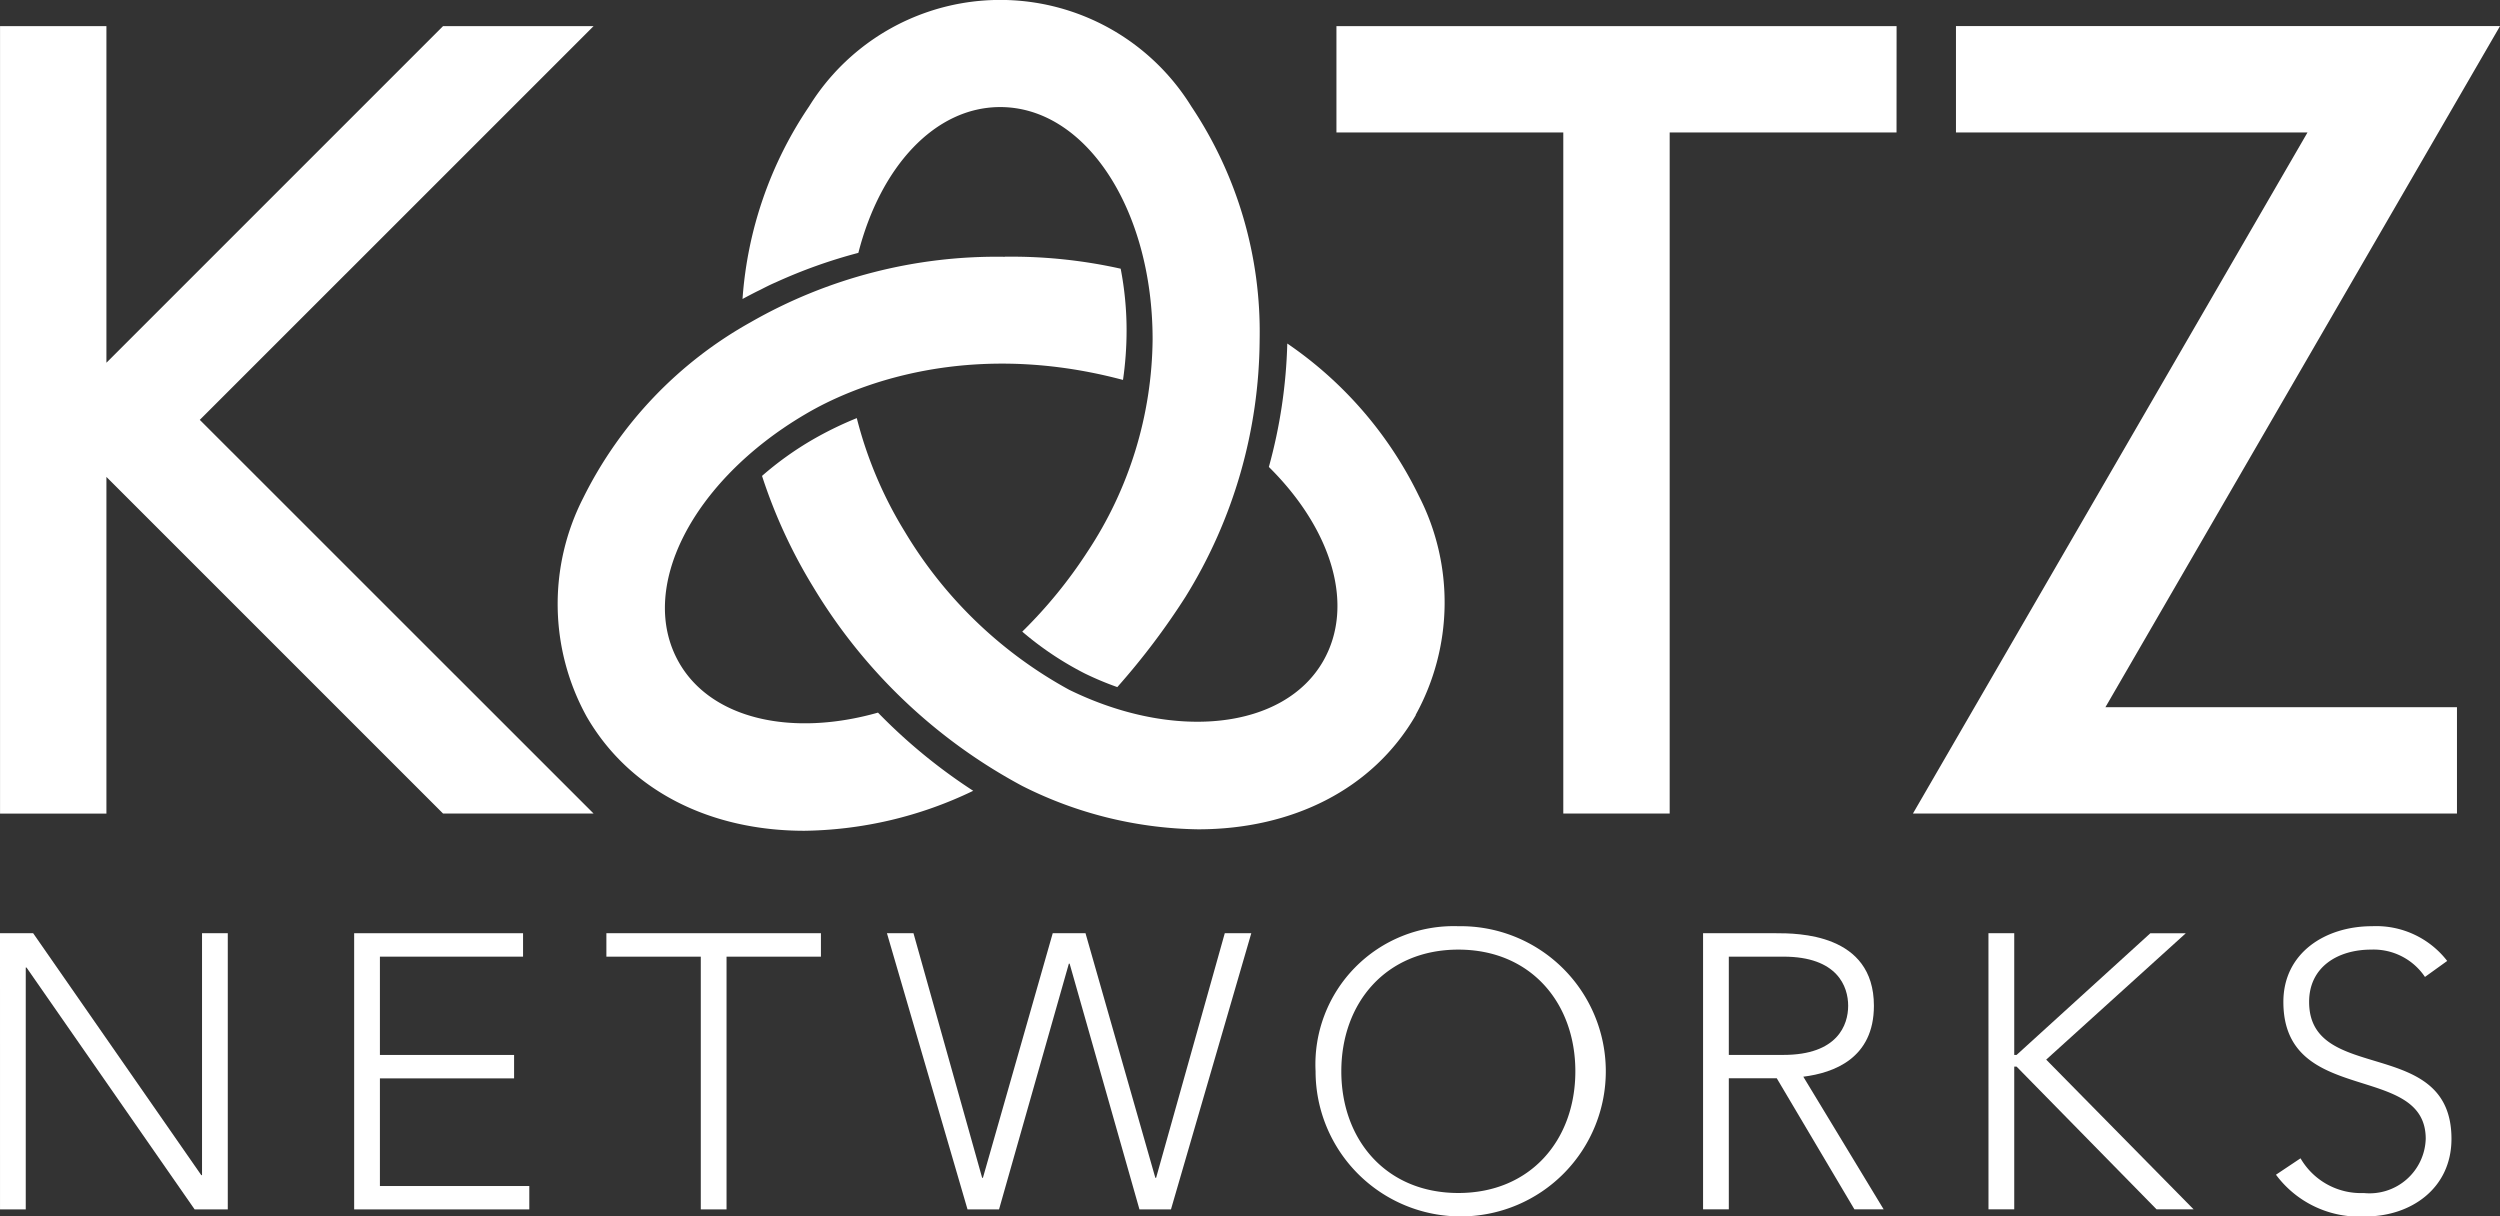
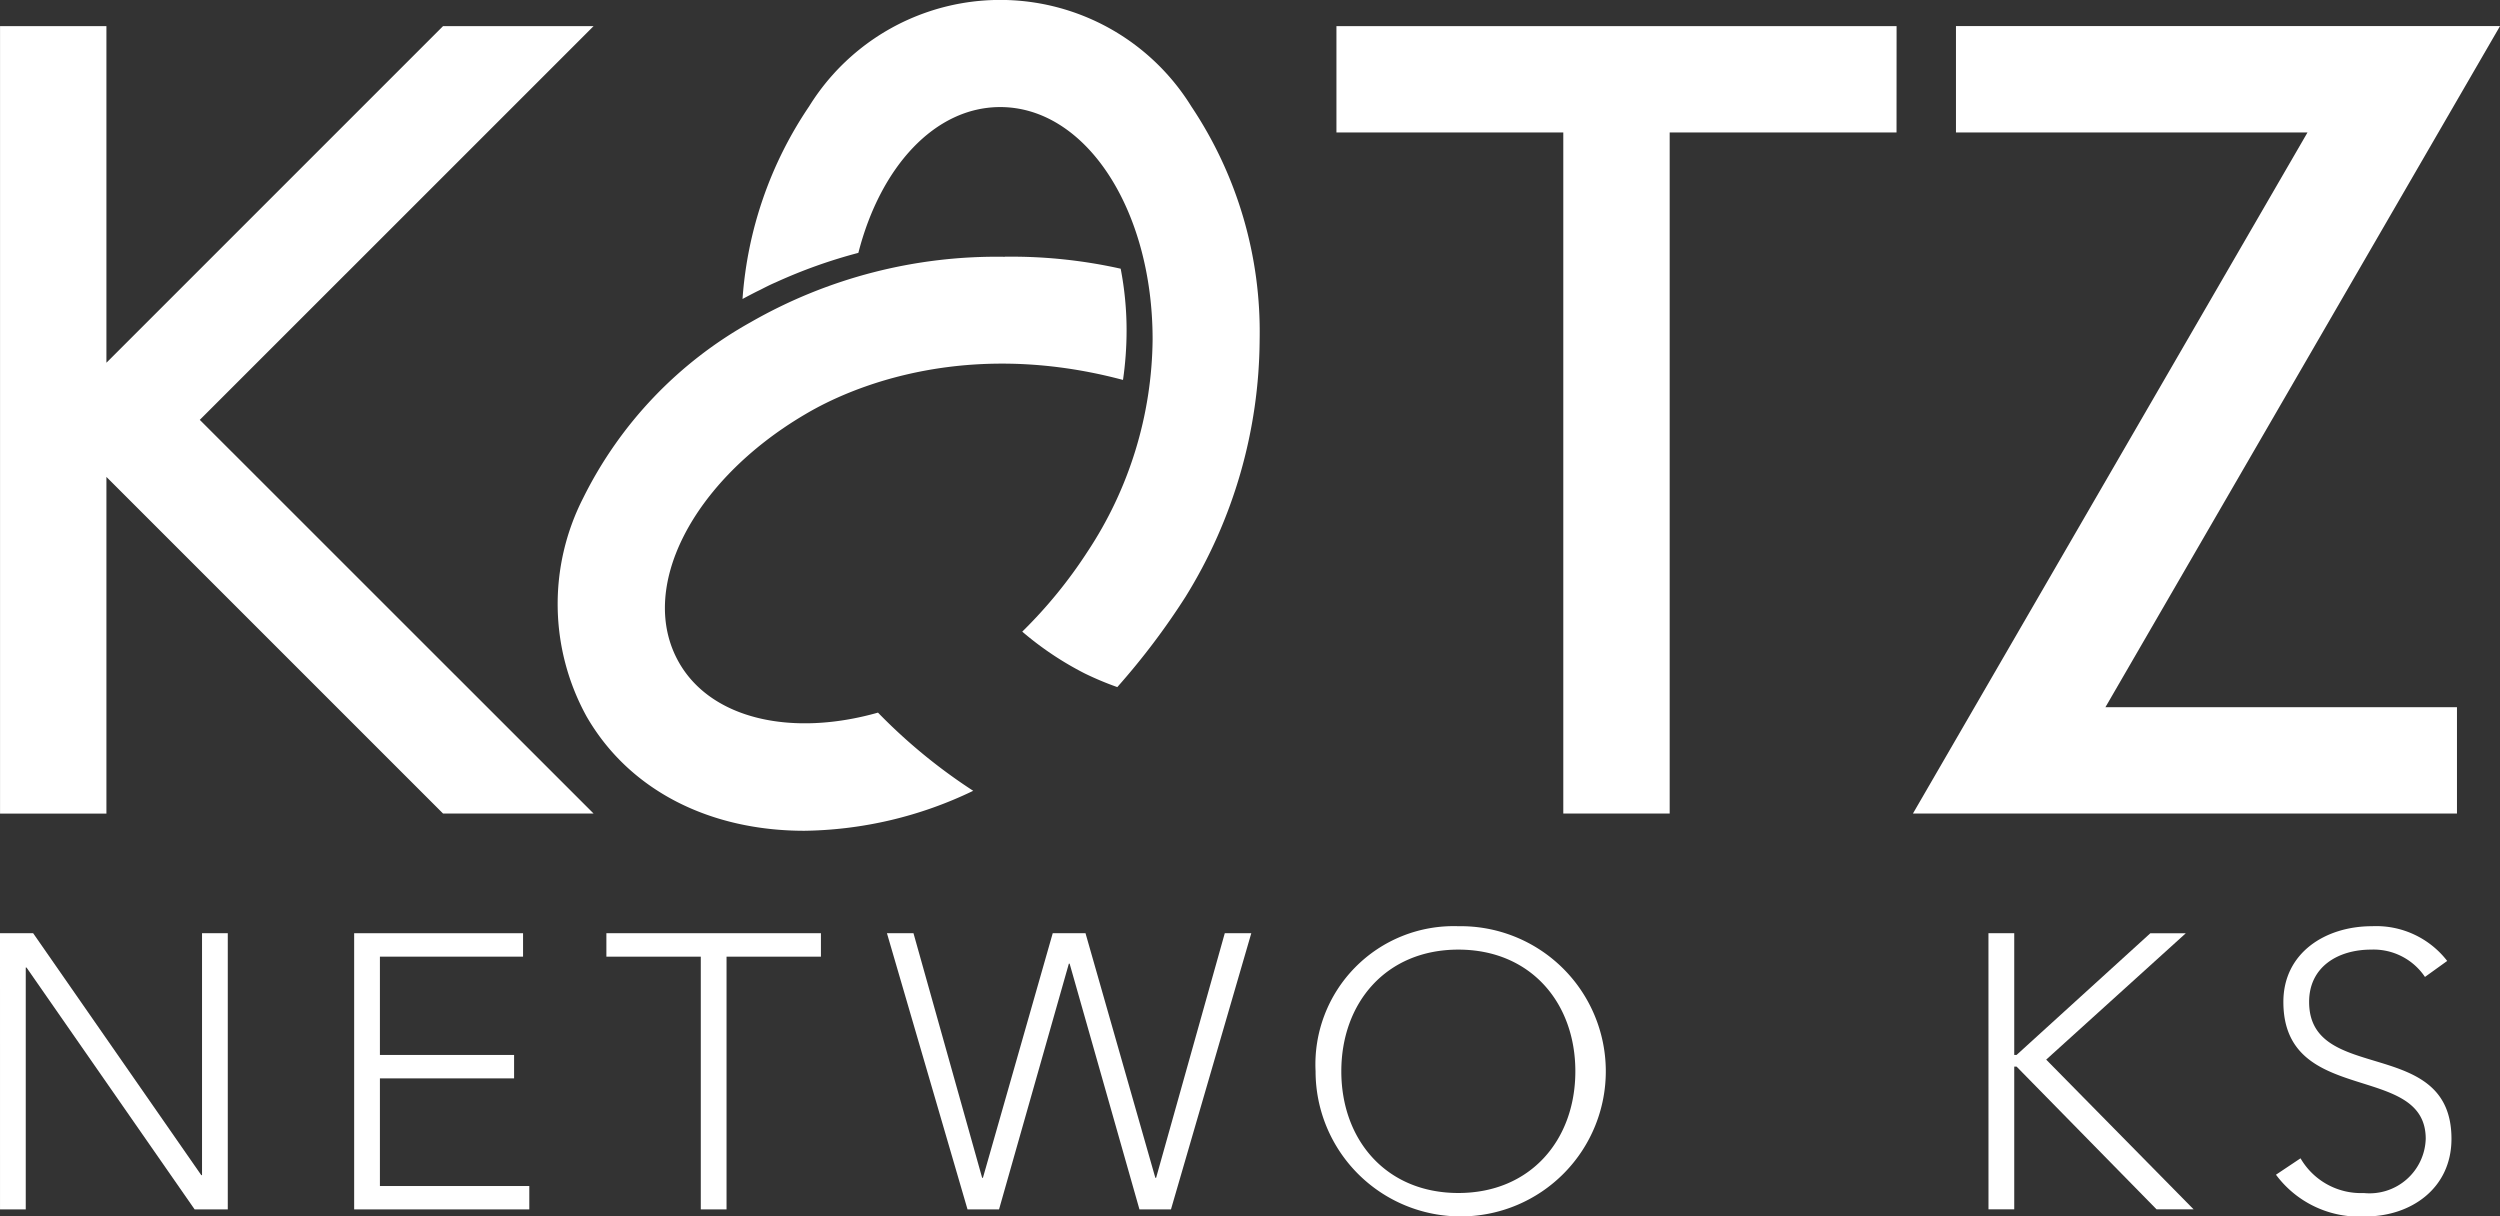
<svg xmlns="http://www.w3.org/2000/svg" id="logo_w" width="126.899" height="61.745" viewBox="0 0 126.899 61.745">
  <rect x="0" y="0" width="126.899" height="61.745" fill="#333333" stroke="none" />
  <path id="パス_2763" data-name="パス 2763" d="M460.152,230.44H431.719v5.4h11.515v34.57h5.4v-34.57h11.515Z" transform="translate(-363.882 -229.115)" fill="#fff" />
  <path id="パス_2764" data-name="パス 2764" d="M528.435,230.438H500.819v5.4h17.844L498.634,270.41H526.25v-5.4H508.406Z" transform="translate(-401.535 -229.114)" fill="#fff" />
  <path id="パス_2765" data-name="パス 2765" d="M306.89,230.44h-7.641l-17.088,17.087V230.44h-5.4v39.972h5.4V253.324l17.088,17.087h7.641L286.9,250.427Z" transform="translate(-276.759 -229.115)" fill="#fff" />
  <path id="パス_2766" data-name="パス 2766" d="M276.759,335.721h1.683L286.975,348h.039V335.721h1.307v14.018h-1.683l-8.533-12.276h-.039v12.276h-1.306Z" transform="translate(-276.759 -288.351)" fill="#fff" />
  <path id="パス_2767" data-name="パス 2767" d="M316.873,335.721h8.573v1.189H318.18V341.9h6.811v1.189H318.18v5.464h7.583v1.187h-8.89Z" transform="translate(-298.896 -288.351)" fill="#fff" />
  <path id="パス_2768" data-name="パス 2768" d="M351.616,336.91h-4.792v-1.189h10.89v1.189h-4.791v12.829h-1.307Z" transform="translate(-316.044 -288.351)" fill="#fff" />
  <path id="パス_2769" data-name="パス 2769" d="M379.383,335.721h1.347l3.485,12.414h.04l3.543-12.414h1.664l3.544,12.414h.04l3.485-12.414h1.346L393.8,349.739h-1.6l-3.544-12.473h-.039l-3.544,12.473h-1.6Z" transform="translate(-334.362 -288.351)" fill="#fff" />
  <path id="パス_2770" data-name="パス 2770" d="M436.11,334.927a7.366,7.366,0,1,1-7.247,7.365,7.018,7.018,0,0,1,7.247-7.365m0,13.542c3.663,0,5.939-2.692,5.939-6.177s-2.277-6.177-5.939-6.177-5.94,2.693-5.94,6.177,2.278,6.177,5.94,6.177" transform="translate(-362.085 -287.913)" fill="#fff" />
-   <path id="パス_2771" data-name="パス 2771" d="M473.483,335.721h3.682c1.109,0,4.99,0,4.99,3.683,0,2.673-2.04,3.406-3.584,3.6l4.078,6.732h-1.484l-3.941-6.652H474.79v6.652h-1.307Zm1.307,6.177h2.771c2.753,0,3.287-1.525,3.287-2.494s-.534-2.494-3.287-2.494H474.79Z" transform="translate(-387.036 -288.351)" fill="#fff" />
  <path id="パス_2772" data-name="パス 2772" d="M507.191,335.721H508.5V341.9h.118l6.791-6.178h1.8l-7.087,6.415,7.483,7.6h-1.88l-7.108-7.247H508.5v7.247h-1.307Z" transform="translate(-406.258 -288.351)" fill="#fff" />
  <path id="パス_2773" data-name="パス 2773" d="M541,346.707a3.544,3.544,0,0,0,3.208,1.763,2.854,2.854,0,0,0,3.147-2.752c0-3.92-7.226-1.623-7.226-6.95,0-2.494,2.138-3.842,4.495-3.842a4.555,4.555,0,0,1,3.821,1.763l-1.129.812a3.139,3.139,0,0,0-2.732-1.387c-1.682,0-3.148.872-3.148,2.654,0,4.217,7.226,1.682,7.226,6.95,0,2.534-2.078,3.94-4.355,3.94a5.267,5.267,0,0,1-4.554-2.118Z" transform="translate(-424.226 -287.912)" fill="#fff" />
  <path id="パス_2774" data-name="パス 2774" d="M381.836,262.362a15.431,15.431,0,0,1-1.669-.7,16.167,16.167,0,0,1-3.16-2.116l.015-.015a23.792,23.792,0,0,0,3.287-4.028,19.83,19.83,0,0,0,3.315-10.79c0-6.613-3.4-11.794-7.736-11.794-3.315,0-6.079,3.025-7.2,7.4a26.091,26.091,0,0,0-4.2,1.5c-.276.118-.5.234-.669.32-.043.022-.084.044-.118.06l-.167.081c-.262.133-.5.258-.726.38a19.916,19.916,0,0,1,3.38-9.776,11.408,11.408,0,0,1,19.4,0,20.575,20.575,0,0,1,3.469,11.823,25.008,25.008,0,0,1-3.769,13.081h0a36.488,36.488,0,0,1-3.453,4.569" transform="translate(-325.118 -227.484)" fill="#fff" />
  <path id="パス_2775" data-name="パス 2775" d="M364.128,257.57h0a25.49,25.49,0,0,1,5.878.609,16.461,16.461,0,0,1,.3,3.135,17.577,17.577,0,0,1-.182,2.511c-9.068-2.417-15.161,1.17-16.177,1.771-5.69,3.369-8.514,8.84-6.345,12.6,1.642,2.844,5.7,3.76,10.085,2.516a28.013,28.013,0,0,0,4.834,3.969,20.286,20.286,0,0,1-8.57,2.029c-4.754,0-8.866-2.009-11.054-5.8a11.829,11.829,0,0,1-.17-11.1,20.768,20.768,0,0,1,8.5-8.916,25.092,25.092,0,0,1,12.9-3.319" transform="translate(-313.121 -244.54)" fill="#fff" />
  <line id="線_39" data-name="線 39" y1="0.001" x2="0.002" transform="translate(41.486 29.778)" fill="#100800" />
-   <path id="パス_2776" data-name="パス 2776" d="M398.426,286.432a11.827,11.827,0,0,0,.17-11.1,19.875,19.875,0,0,0-6.687-7.751,26.007,26.007,0,0,1-.935,6.265c3.182,3.147,4.393,7.021,2.747,9.873-1.99,3.444-7.526,4.063-12.88,1.44a22,22,0,0,1-8.345-8.025,20.7,20.7,0,0,1-2.439-5.767,18,18,0,0,0-2.21,1.075,16.423,16.423,0,0,0-2.6,1.859,26.45,26.45,0,0,0,2.6,5.639,27.537,27.537,0,0,0,10.611,10.1,20.426,20.426,0,0,0,8.922,2.2c4.754,0,8.867-2.01,11.054-5.8" transform="translate(-326.567 -250.144)" fill="#fff" />
</svg>